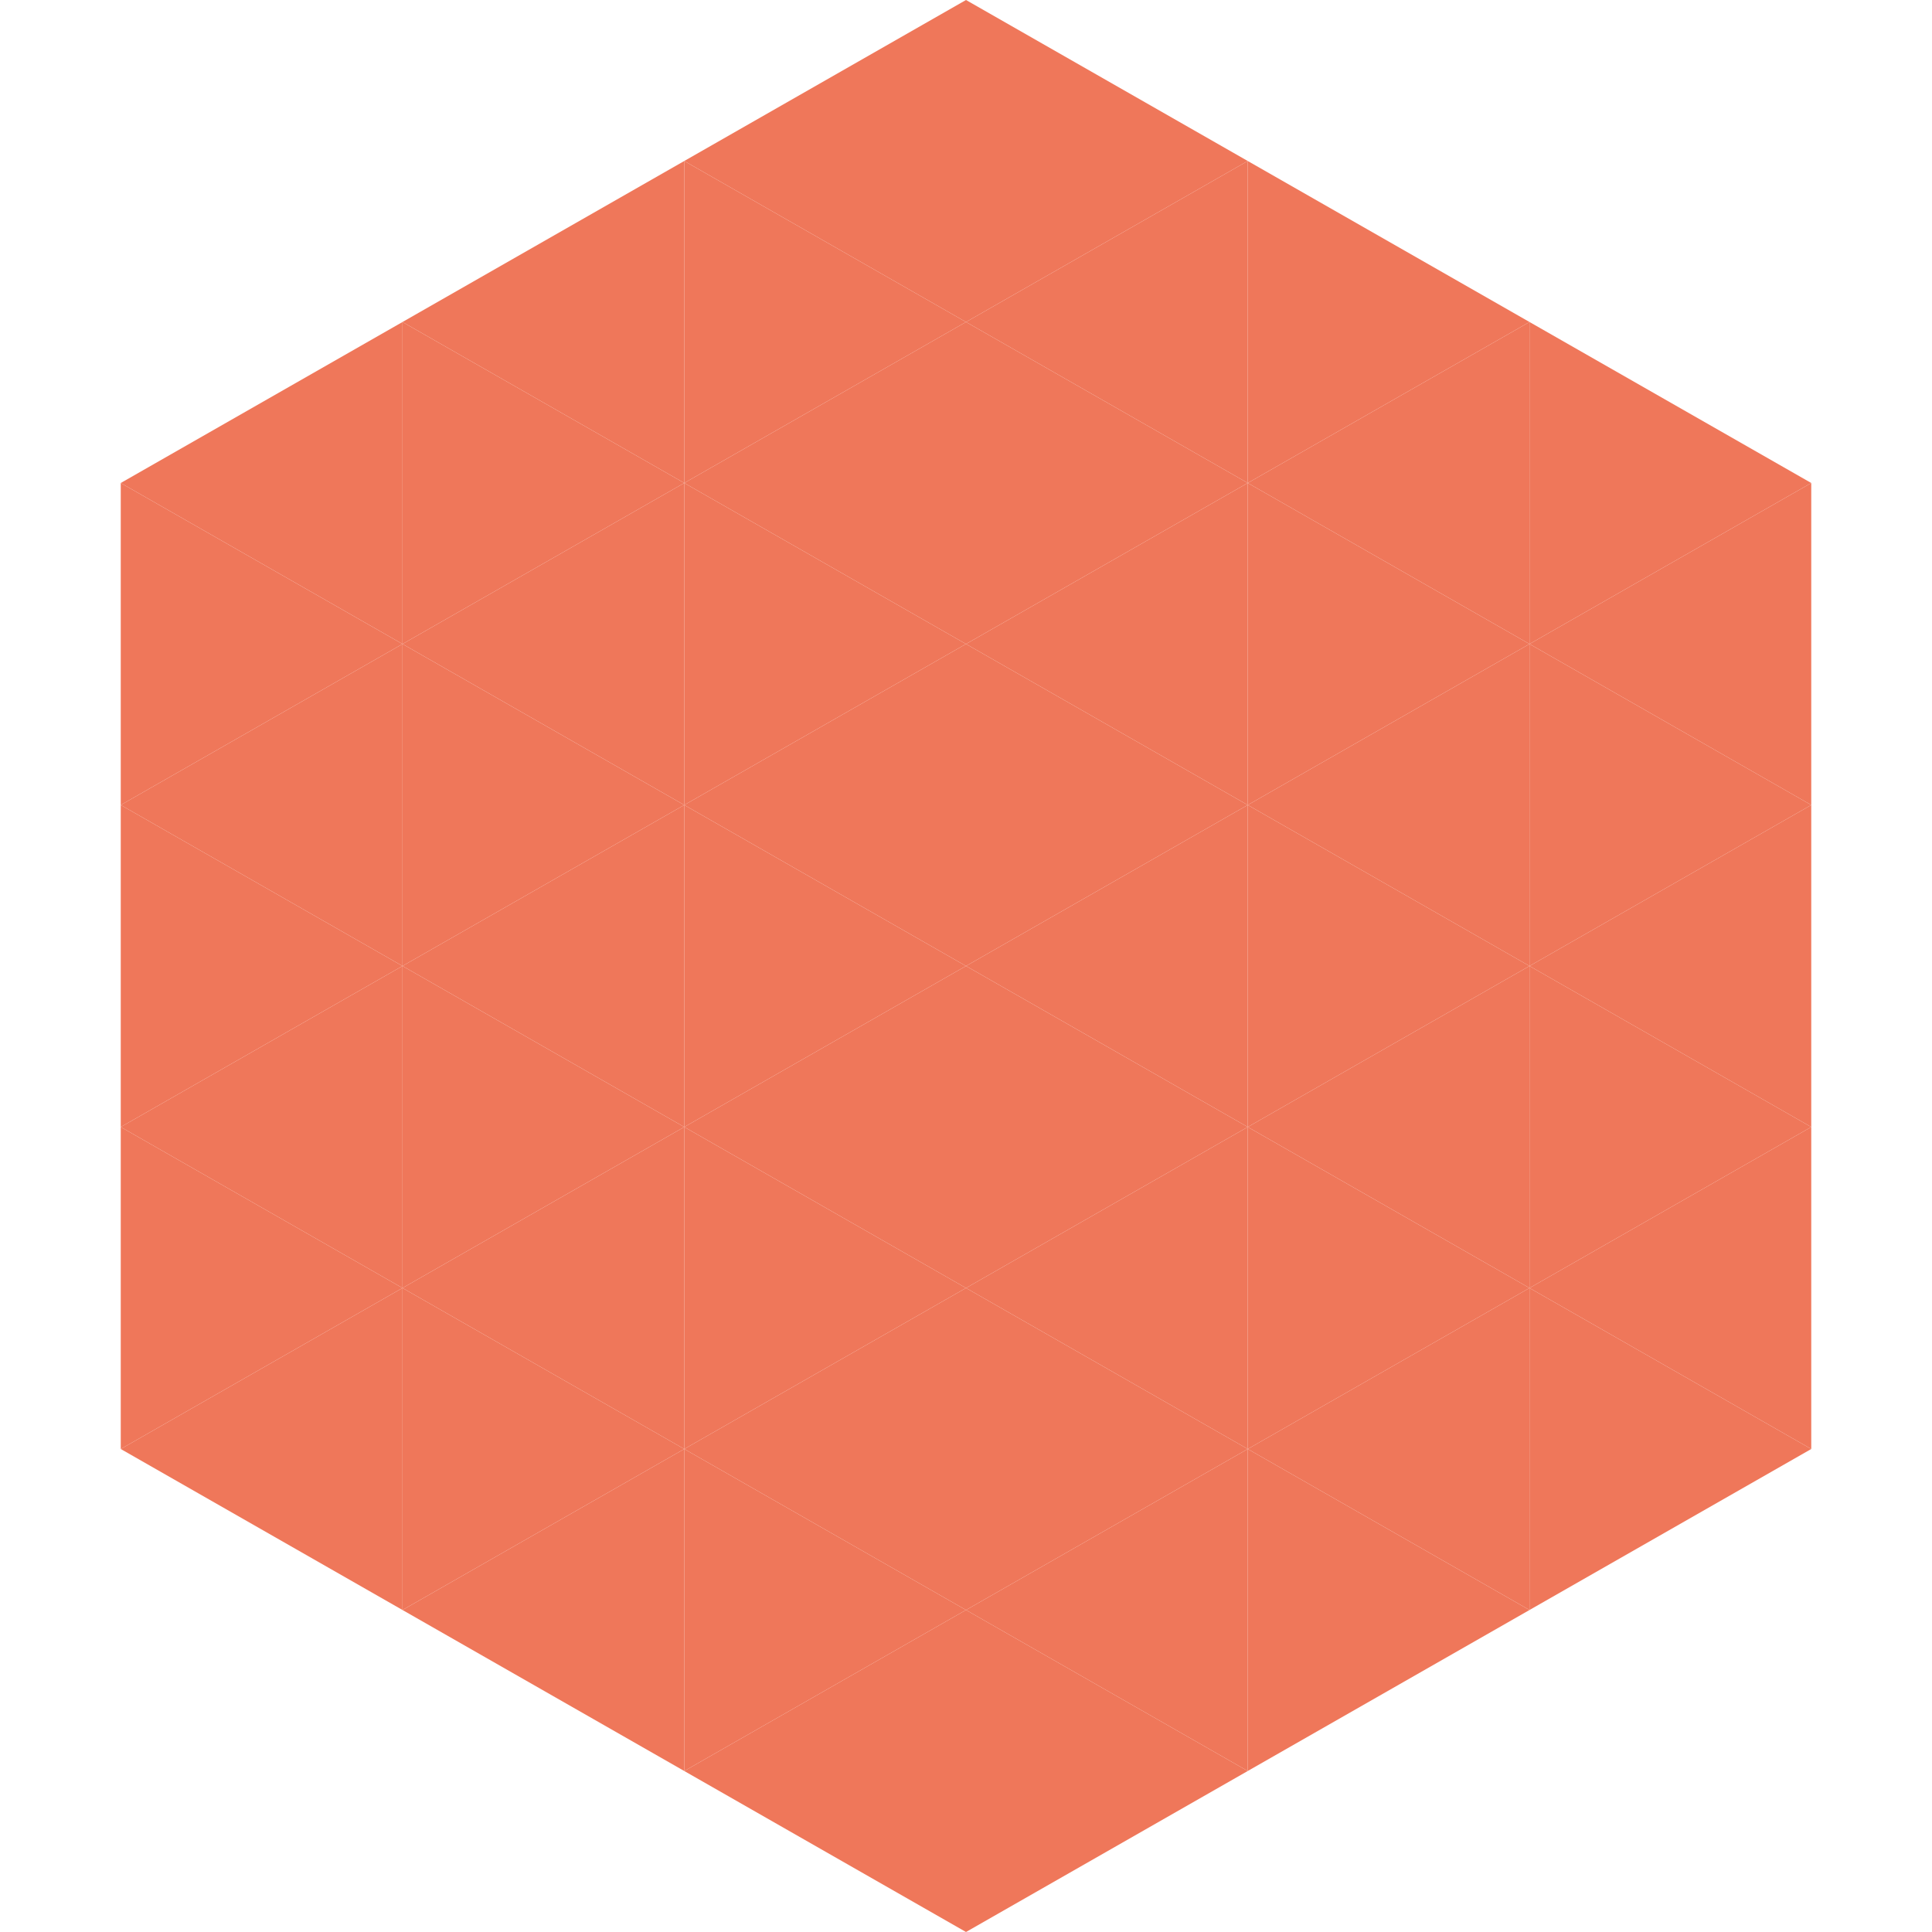
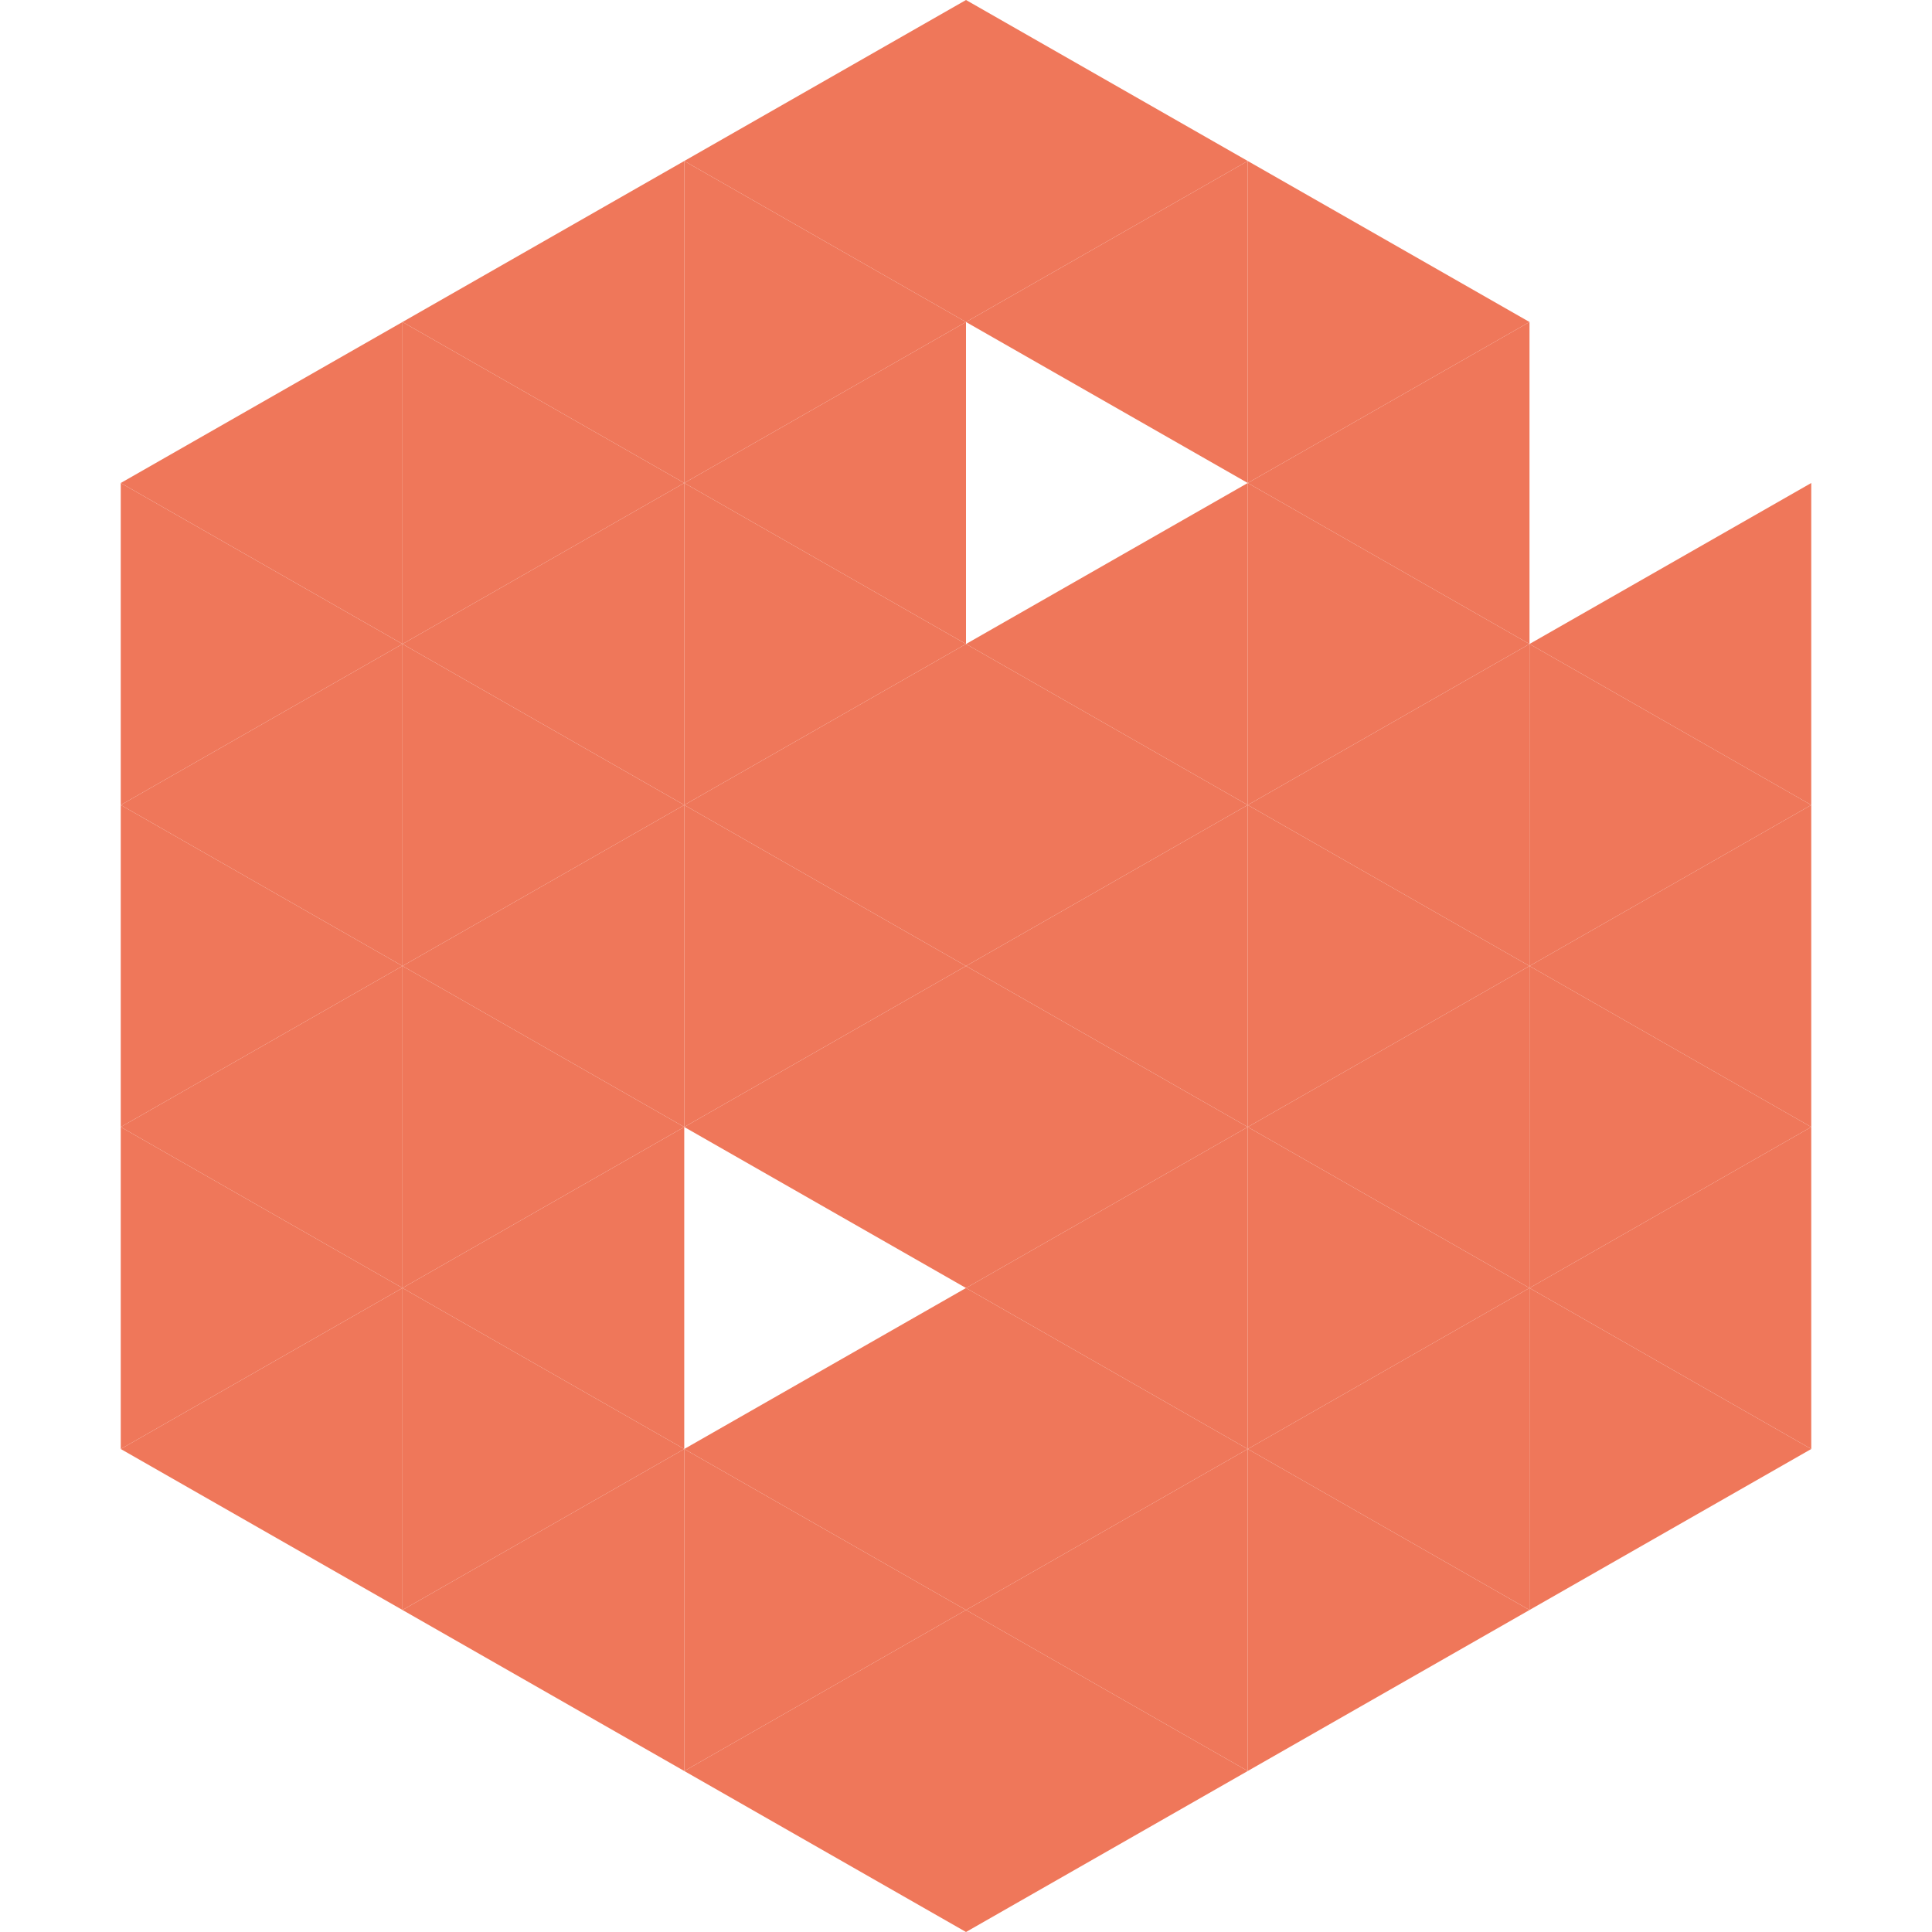
<svg xmlns="http://www.w3.org/2000/svg" width="240" height="240">
  <polygon points="50,40 15,60 50,80" style="fill:rgb(239,119,90)" />
-   <polygon points="190,40 225,60 190,80" style="fill:rgb(239,119,90)" />
  <polygon points="15,60 50,80 15,100" style="fill:rgb(239,119,90)" />
  <polygon points="225,60 190,80 225,100" style="fill:rgb(239,119,90)" />
  <polygon points="50,80 15,100 50,120" style="fill:rgb(239,119,90)" />
  <polygon points="190,80 225,100 190,120" style="fill:rgb(239,119,90)" />
  <polygon points="15,100 50,120 15,140" style="fill:rgb(239,119,90)" />
  <polygon points="225,100 190,120 225,140" style="fill:rgb(239,119,90)" />
  <polygon points="50,120 15,140 50,160" style="fill:rgb(239,119,90)" />
  <polygon points="190,120 225,140 190,160" style="fill:rgb(239,119,90)" />
  <polygon points="15,140 50,160 15,180" style="fill:rgb(239,119,90)" />
  <polygon points="225,140 190,160 225,180" style="fill:rgb(239,119,90)" />
  <polygon points="50,160 15,180 50,200" style="fill:rgb(239,119,90)" />
  <polygon points="190,160 225,180 190,200" style="fill:rgb(239,119,90)" />
  <polygon points="15,180 50,200 15,220" style="fill:rgb(255,255,255); fill-opacity:0" />
  <polygon points="225,180 190,200 225,220" style="fill:rgb(255,255,255); fill-opacity:0" />
  <polygon points="50,0 85,20 50,40" style="fill:rgb(255,255,255); fill-opacity:0" />
  <polygon points="190,0 155,20 190,40" style="fill:rgb(255,255,255); fill-opacity:0" />
  <polygon points="85,20 50,40 85,60" style="fill:rgb(239,119,90)" />
  <polygon points="155,20 190,40 155,60" style="fill:rgb(239,119,90)" />
  <polygon points="50,40 85,60 50,80" style="fill:rgb(239,119,90)" />
  <polygon points="190,40 155,60 190,80" style="fill:rgb(239,119,90)" />
  <polygon points="85,60 50,80 85,100" style="fill:rgb(239,119,90)" />
  <polygon points="155,60 190,80 155,100" style="fill:rgb(239,119,90)" />
  <polygon points="50,80 85,100 50,120" style="fill:rgb(239,119,90)" />
  <polygon points="190,80 155,100 190,120" style="fill:rgb(239,119,90)" />
  <polygon points="85,100 50,120 85,140" style="fill:rgb(239,119,90)" />
  <polygon points="155,100 190,120 155,140" style="fill:rgb(239,119,90)" />
  <polygon points="50,120 85,140 50,160" style="fill:rgb(239,119,90)" />
  <polygon points="190,120 155,140 190,160" style="fill:rgb(239,119,90)" />
  <polygon points="85,140 50,160 85,180" style="fill:rgb(239,119,90)" />
  <polygon points="155,140 190,160 155,180" style="fill:rgb(239,119,90)" />
  <polygon points="50,160 85,180 50,200" style="fill:rgb(239,119,90)" />
  <polygon points="190,160 155,180 190,200" style="fill:rgb(239,119,90)" />
  <polygon points="85,180 50,200 85,220" style="fill:rgb(239,119,90)" />
  <polygon points="155,180 190,200 155,220" style="fill:rgb(239,119,90)" />
  <polygon points="120,0 85,20 120,40" style="fill:rgb(239,119,90)" />
  <polygon points="120,0 155,20 120,40" style="fill:rgb(239,119,90)" />
  <polygon points="85,20 120,40 85,60" style="fill:rgb(239,119,90)" />
  <polygon points="155,20 120,40 155,60" style="fill:rgb(239,119,90)" />
  <polygon points="120,40 85,60 120,80" style="fill:rgb(239,119,90)" />
-   <polygon points="120,40 155,60 120,80" style="fill:rgb(239,119,90)" />
  <polygon points="85,60 120,80 85,100" style="fill:rgb(239,119,90)" />
  <polygon points="155,60 120,80 155,100" style="fill:rgb(239,119,90)" />
  <polygon points="120,80 85,100 120,120" style="fill:rgb(239,119,90)" />
  <polygon points="120,80 155,100 120,120" style="fill:rgb(239,119,90)" />
  <polygon points="85,100 120,120 85,140" style="fill:rgb(239,119,90)" />
  <polygon points="155,100 120,120 155,140" style="fill:rgb(239,119,90)" />
  <polygon points="120,120 85,140 120,160" style="fill:rgb(239,119,90)" />
  <polygon points="120,120 155,140 120,160" style="fill:rgb(239,119,90)" />
-   <polygon points="85,140 120,160 85,180" style="fill:rgb(239,119,90)" />
  <polygon points="155,140 120,160 155,180" style="fill:rgb(239,119,90)" />
  <polygon points="120,160 85,180 120,200" style="fill:rgb(239,119,90)" />
  <polygon points="120,160 155,180 120,200" style="fill:rgb(239,119,90)" />
  <polygon points="85,180 120,200 85,220" style="fill:rgb(239,119,90)" />
  <polygon points="155,180 120,200 155,220" style="fill:rgb(239,119,90)" />
  <polygon points="120,200 85,220 120,240" style="fill:rgb(239,119,90)" />
  <polygon points="120,200 155,220 120,240" style="fill:rgb(239,119,90)" />
  <polygon points="85,220 120,240 85,260" style="fill:rgb(255,255,255); fill-opacity:0" />
  <polygon points="155,220 120,240 155,260" style="fill:rgb(255,255,255); fill-opacity:0" />
</svg>